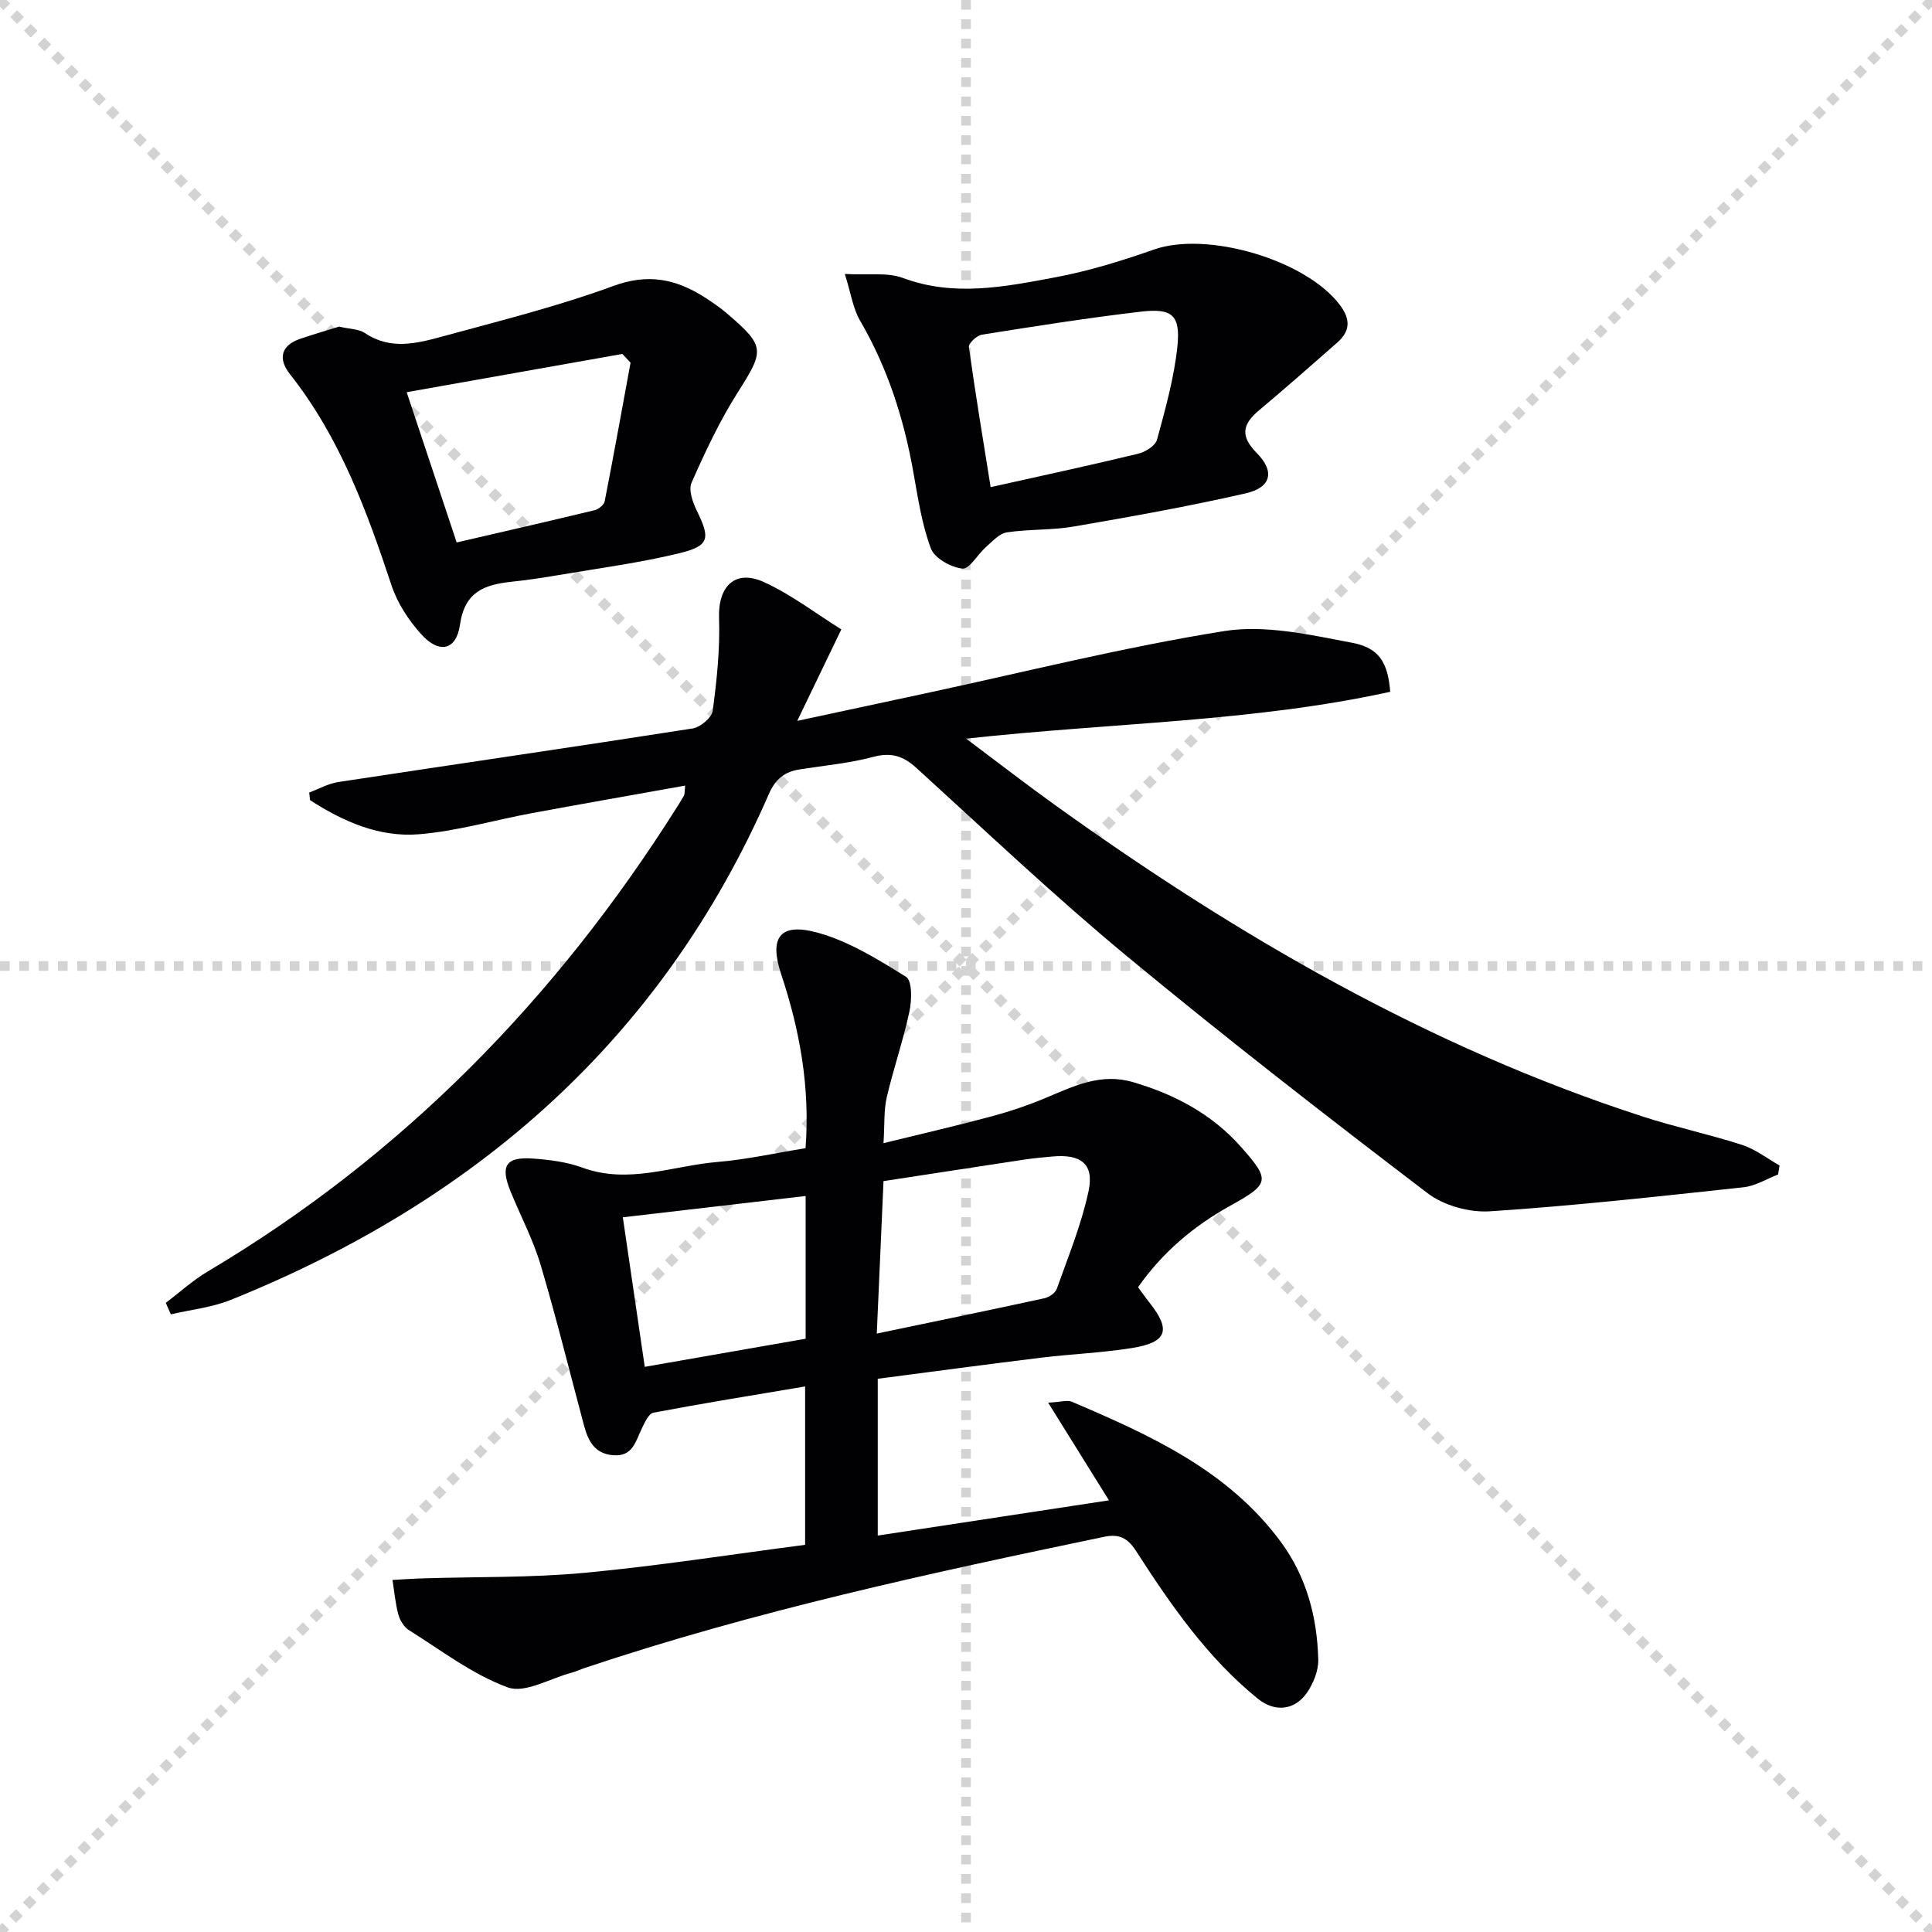
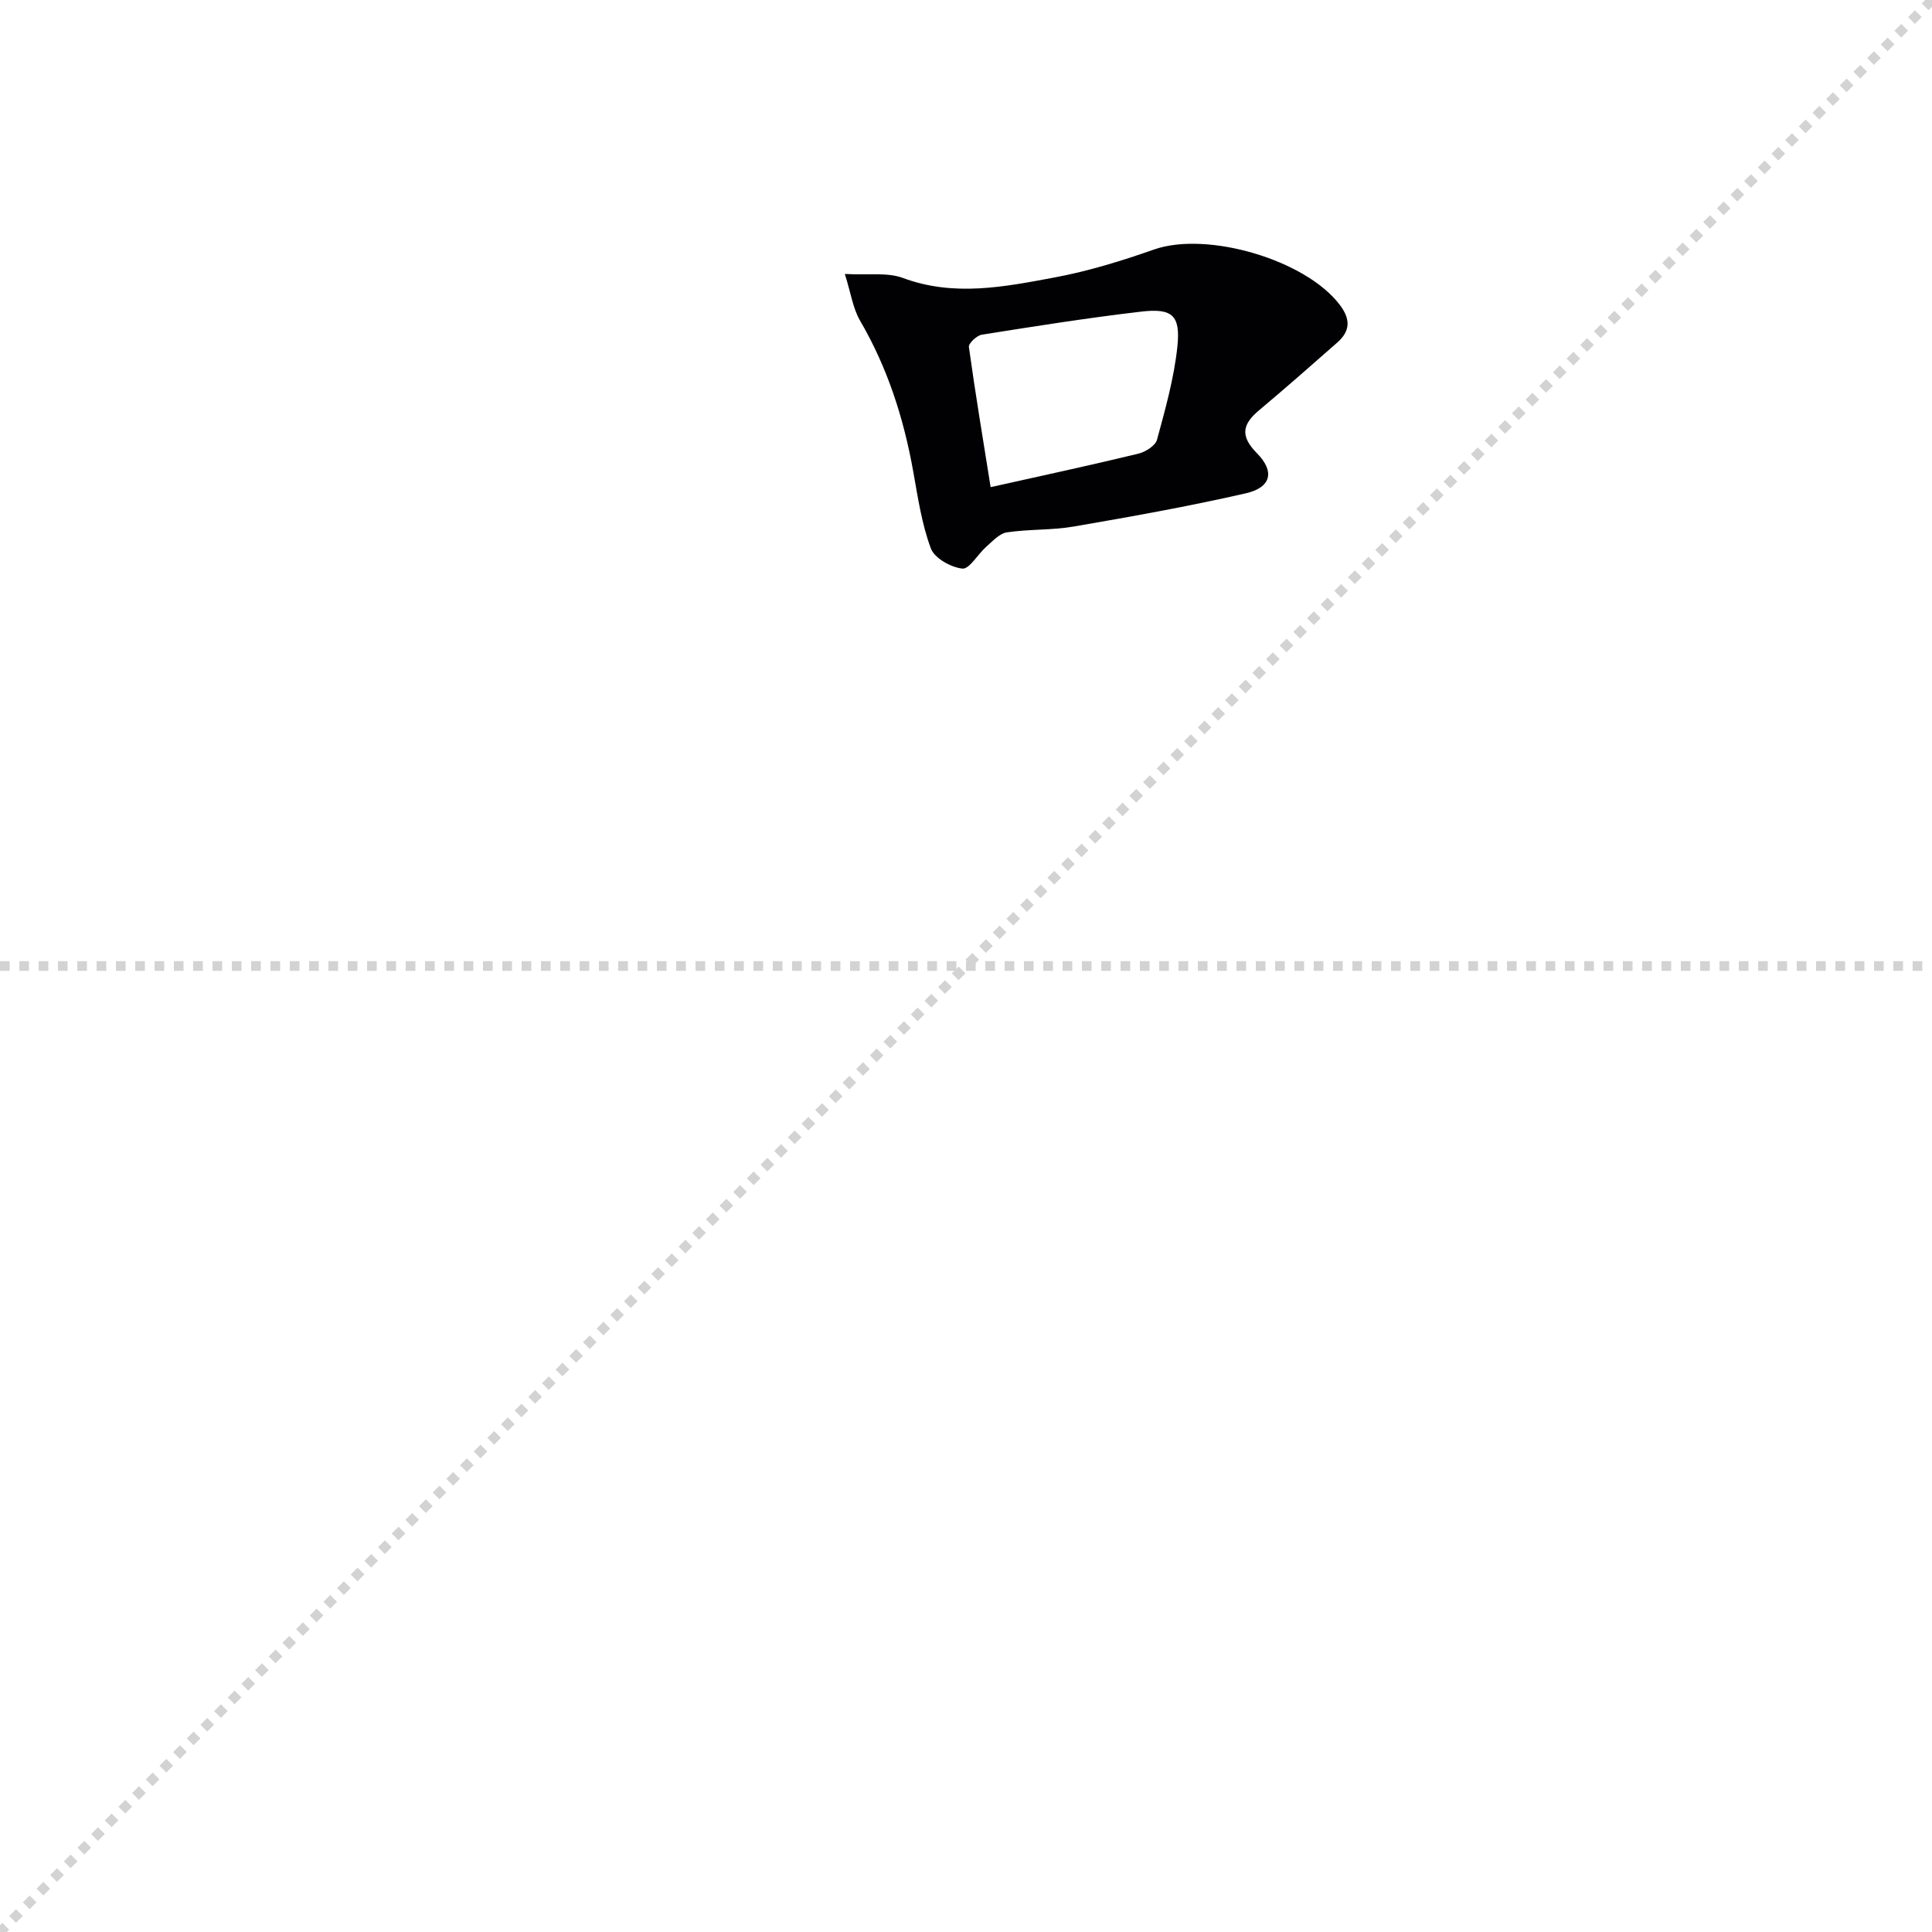
<svg xmlns="http://www.w3.org/2000/svg" enable-background="new 0 0 400 400" viewBox="0 0 400 400">
  <g stroke="lightgray" stroke-dasharray="1,1" stroke-width="1" transform="scale(2, 2)">
-     <line x1="0" y1="0" x2="200" y2="200" />
    <line x1="200" y1="0" x2="0" y2="200" />
-     <line x1="100" y1="0" x2="100" y2="200" />
    <line x1="0" y1="100" x2="200" y2="100" />
  </g>
  <g fill="#010103">
-     <path d="m141.85 162.65c-10.86 1.95-21.3 3.77-31.72 5.7-7.83 1.45-15.57 3.75-23.46 4.38-8.21.65-15.68-2.67-22.48-7.07-.06-.53-.11-1.06-.17-1.58 2.01-.74 3.95-1.86 6.03-2.17 24.45-3.72 48.92-7.27 73.35-11.09 1.6-.25 3.97-2.24 4.16-3.66.85-6.36 1.53-12.82 1.31-19.22-.22-6.56 3.33-10.17 9.36-7.4 5.64 2.59 10.69 6.48 15.96 9.77-3.14 6.51-5.84 12.12-9.13 18.94 9.41-2.02 17.73-3.81 26.05-5.59 20.76-4.45 41.4-9.66 62.34-13 8.51-1.36 17.79.77 26.5 2.42 5.72 1.08 7.4 4.25 7.88 10.15-28.35 6.23-57.5 6.38-87.8 9.7 6.93 5.19 12.65 9.62 18.52 13.83 37.6 26.98 77.29 50.05 121.57 64.41 6.78 2.2 13.79 3.68 20.56 5.87 2.76.89 5.19 2.81 7.76 4.26-.1.62-.21 1.25-.31 1.87-2.37.91-4.69 2.37-7.13 2.64-17.49 1.88-34.98 3.83-52.52 4.98-4.26.28-9.56-1.19-12.93-3.76-21.02-16.02-41.91-32.24-62.27-49.09-14.99-12.41-29.14-25.83-43.54-38.94-2.74-2.49-5.22-3.28-8.92-2.3-4.95 1.32-10.12 1.79-15.21 2.59-3.13.49-5.04 1.93-6.43 5.12-22.18 50.77-60.69 84.3-111.41 104.72-3.9 1.57-8.26 2.02-12.4 2.99-.35-.79-.7-1.59-1.05-2.38 2.9-2.19 5.62-4.68 8.73-6.52 40.31-23.94 72.07-56.49 97.01-95.95.53-.84 1.07-1.68 1.55-2.56.16-.28.1-.65.24-2.06z" />
-     <path d="m181.73 285.46v32.46c16.05-2.44 31.73-4.83 47.87-7.29-4.12-6.62-8.06-12.94-12.59-20.22 2.74-.15 3.98-.59 4.87-.21 16.29 6.95 32.43 14.23 43.36 29.11 5.26 7.17 7.47 15.51 7.69 24.27.06 2.3-1 4.94-2.34 6.88-2.55 3.69-6.68 4.07-10.16 1.25-10.49-8.51-18.06-19.48-25.28-30.68-1.72-2.66-3.54-3.48-6.51-2.86-36.22 7.55-72.38 15.37-107.53 27.15-.94.32-1.85.75-2.81 1.01-4.43 1.17-9.61 4.32-13.16 3.03-7.29-2.66-13.75-7.65-20.45-11.84-1.03-.64-1.88-2.03-2.21-3.23-.63-2.33-.84-4.78-1.22-7.18 2.14-.11 4.29-.27 6.43-.33 11.14-.35 22.32-.11 33.39-1.15 15.18-1.42 30.26-3.8 45.61-5.79 0-11.16 0-21.73 0-32.79-10.61 1.79-21.03 3.47-31.41 5.43-.97.18-1.79 2.02-2.38 3.23-1.3 2.64-1.84 5.91-5.95 5.58-3.93-.31-5.21-3.07-6.07-6.28-2.96-11.05-5.69-22.17-8.95-33.13-1.55-5.22-4.15-10.12-6.22-15.19-2.18-5.34-1-7.23 4.65-6.82 3.45.25 7.02.7 10.23 1.88 9.55 3.5 18.68-.4 27.97-1.18 6.06-.5 12.05-1.86 18.22-2.85.96-12.59-1.19-24.43-5.05-36.03-2.5-7.51-.34-10.72 7.4-8.63 6.54 1.76 12.63 5.56 18.47 9.19 1.27.79 1.19 4.83.69 7.16-1.28 5.99-3.31 11.82-4.7 17.79-.62 2.67-.42 5.53-.67 9.48 7.98-1.96 15.18-3.61 22.3-5.53 3.84-1.03 7.64-2.31 11.3-3.85 5.81-2.43 11.38-5.22 18.08-3.25 8.67 2.55 16.35 6.63 22.36 13.43 6.12 6.92 5.91 7.62-2.33 12.2-7.52 4.18-13.94 9.6-19.01 16.82.82 1.11 1.56 2.18 2.37 3.2 4.51 5.68 3.67 8.23-3.66 9.4-6.22.99-12.56 1.24-18.82 2-11.16 1.36-22.32 2.87-33.78 4.36zm-.2-9.36c12.08-2.52 23.4-4.85 34.7-7.31.98-.21 2.26-1.09 2.57-1.96 2.37-6.68 5.1-13.31 6.57-20.21 1.2-5.64-1.55-7.72-7.49-7.18-1.98.18-3.96.36-5.93.66-9.61 1.45-19.21 2.94-29.03 4.44-.47 10.67-.91 20.69-1.39 31.56zm-14.73-28.48c-12.87 1.5-25.28 2.94-37.85 4.41 1.59 10.82 3.04 20.74 4.54 30.96 11.41-2 22.3-3.9 33.31-5.82 0-9.83 0-19.26 0-29.55z" />
    <path d="m174.91 56.72c4.9.27 8.81-.37 12.03.83 10.59 3.94 21.04 1.83 31.42-.11 6.97-1.3 13.85-3.42 20.56-5.78 11.02-3.86 31.41 2.12 38.47 11.46 2.28 3.01 2.16 5.43-.52 7.8-5.36 4.72-10.73 9.44-16.2 14.03-3.45 2.9-3.96 5.31-.44 8.88 3.78 3.83 2.93 7.11-2.32 8.31-11.77 2.69-23.68 4.82-35.59 6.87-4.55.79-9.27.52-13.85 1.21-1.56.24-2.97 1.84-4.3 3-1.73 1.52-3.47 4.66-4.93 4.5-2.38-.26-5.76-2.15-6.52-4.18-1.88-5.05-2.68-10.53-3.64-15.89-1.97-11.05-5.33-21.54-11.03-31.29-1.47-2.54-1.89-5.71-3.14-9.64zm30.19 44.14c10.53-2.35 20.57-4.51 30.54-6.92 1.5-.36 3.57-1.65 3.91-2.91 1.73-6.37 3.54-12.8 4.22-19.33.66-6.45-1.08-7.93-7.52-7.18-11.02 1.29-22 3.03-32.97 4.77-1.05.17-2.79 1.81-2.68 2.56 1.31 9.48 2.89 18.92 4.5 29.01z" />
-     <path d="m70.21 67.62c2.21.52 4.09.49 5.37 1.35 5.31 3.57 10.8 2.12 16.14.66 11.84-3.23 23.8-6.21 35.28-10.43 7.11-2.61 12.83-1.46 18.69 2.23 1.68 1.06 3.34 2.2 4.85 3.49 7.94 6.81 7.75 7.58 2.16 16.39-3.72 5.87-6.7 12.25-9.52 18.62-.66 1.5.23 4.05 1.08 5.79 2.83 5.77 2.66 7.29-3.61 8.82-8.19 1.99-16.59 3.09-24.92 4.51-3.27.56-6.56 1.04-9.86 1.4-5.55.61-9.65 2.01-10.64 8.9-.77 5.36-4.35 6.05-8.03 1.95-2.6-2.89-4.93-6.44-6.14-10.1-5.13-15.5-10.73-30.7-21.02-43.72-2.43-3.08-2.02-5.91 2.1-7.33 2.82-.96 5.66-1.78 8.07-2.53zm60.34 7.47c-.56-.6-1.13-1.21-1.69-1.81-14.87 2.64-29.73 5.27-44.66 7.92 3.56 10.71 6.89 20.71 10.35 31.11 9.62-2.23 19.13-4.4 28.6-6.69.81-.2 1.91-1.12 2.05-1.86 1.87-9.54 3.59-19.11 5.35-28.67z" />
  </g>
</svg>